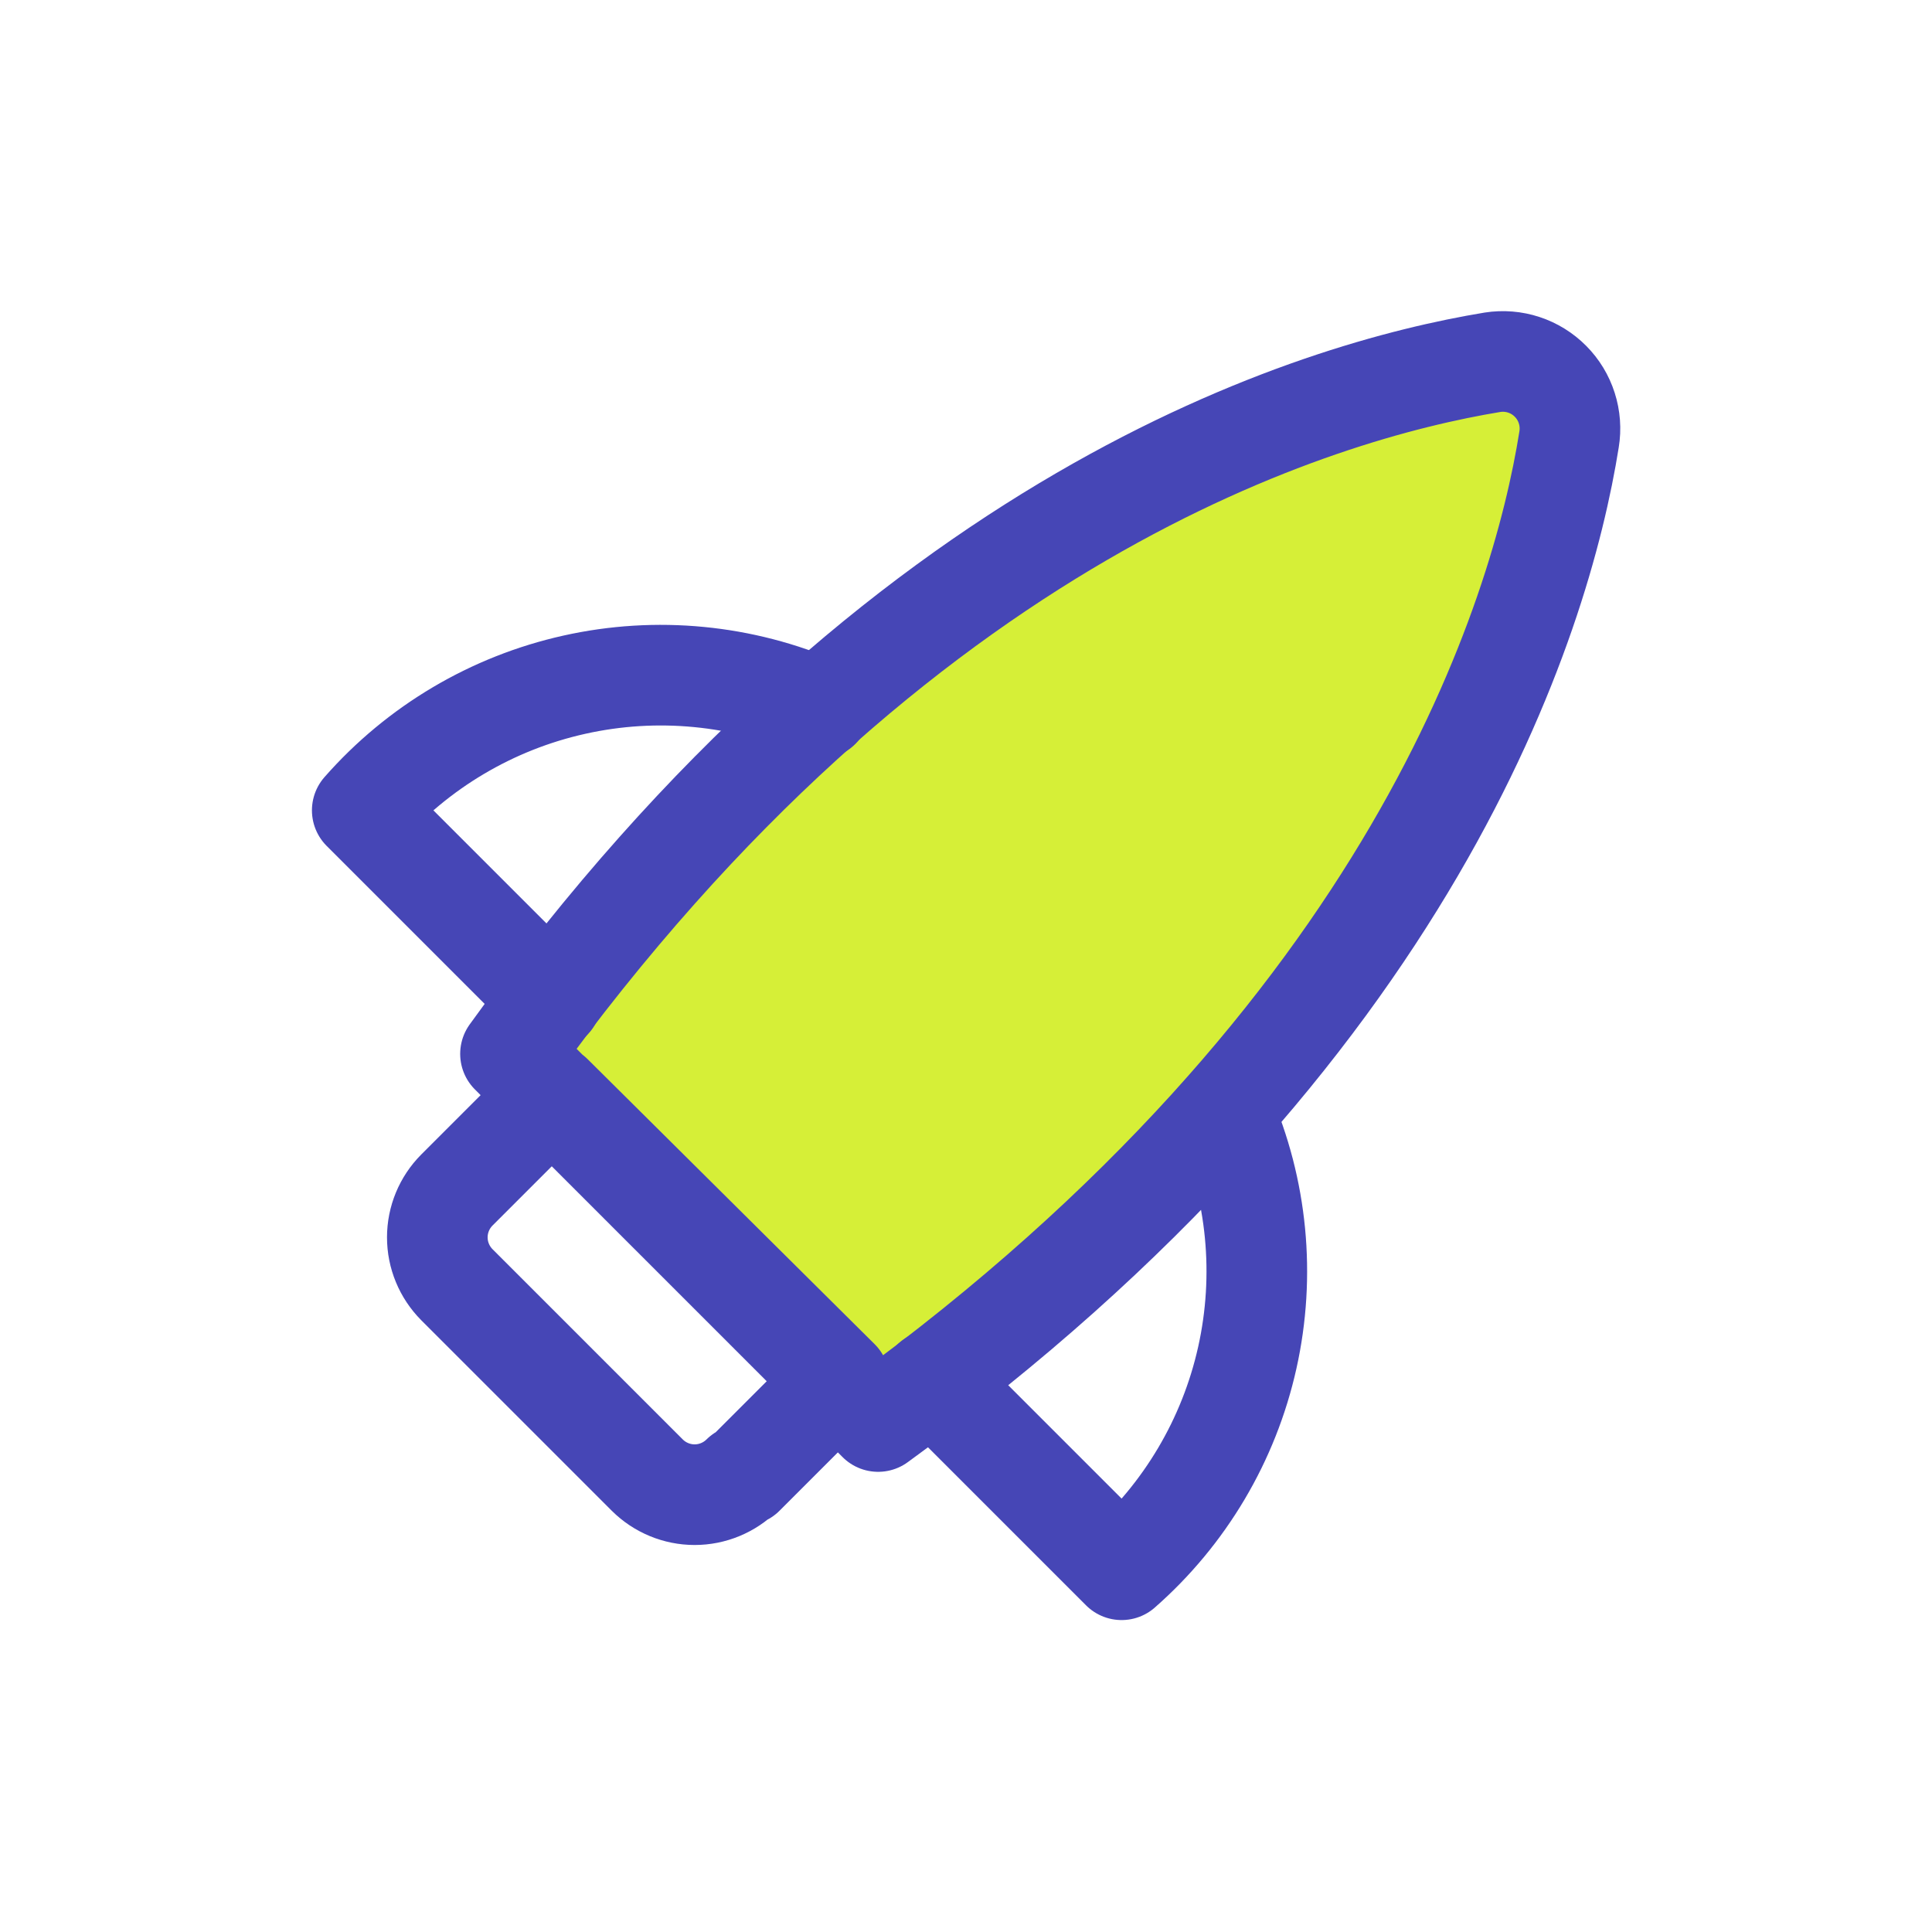
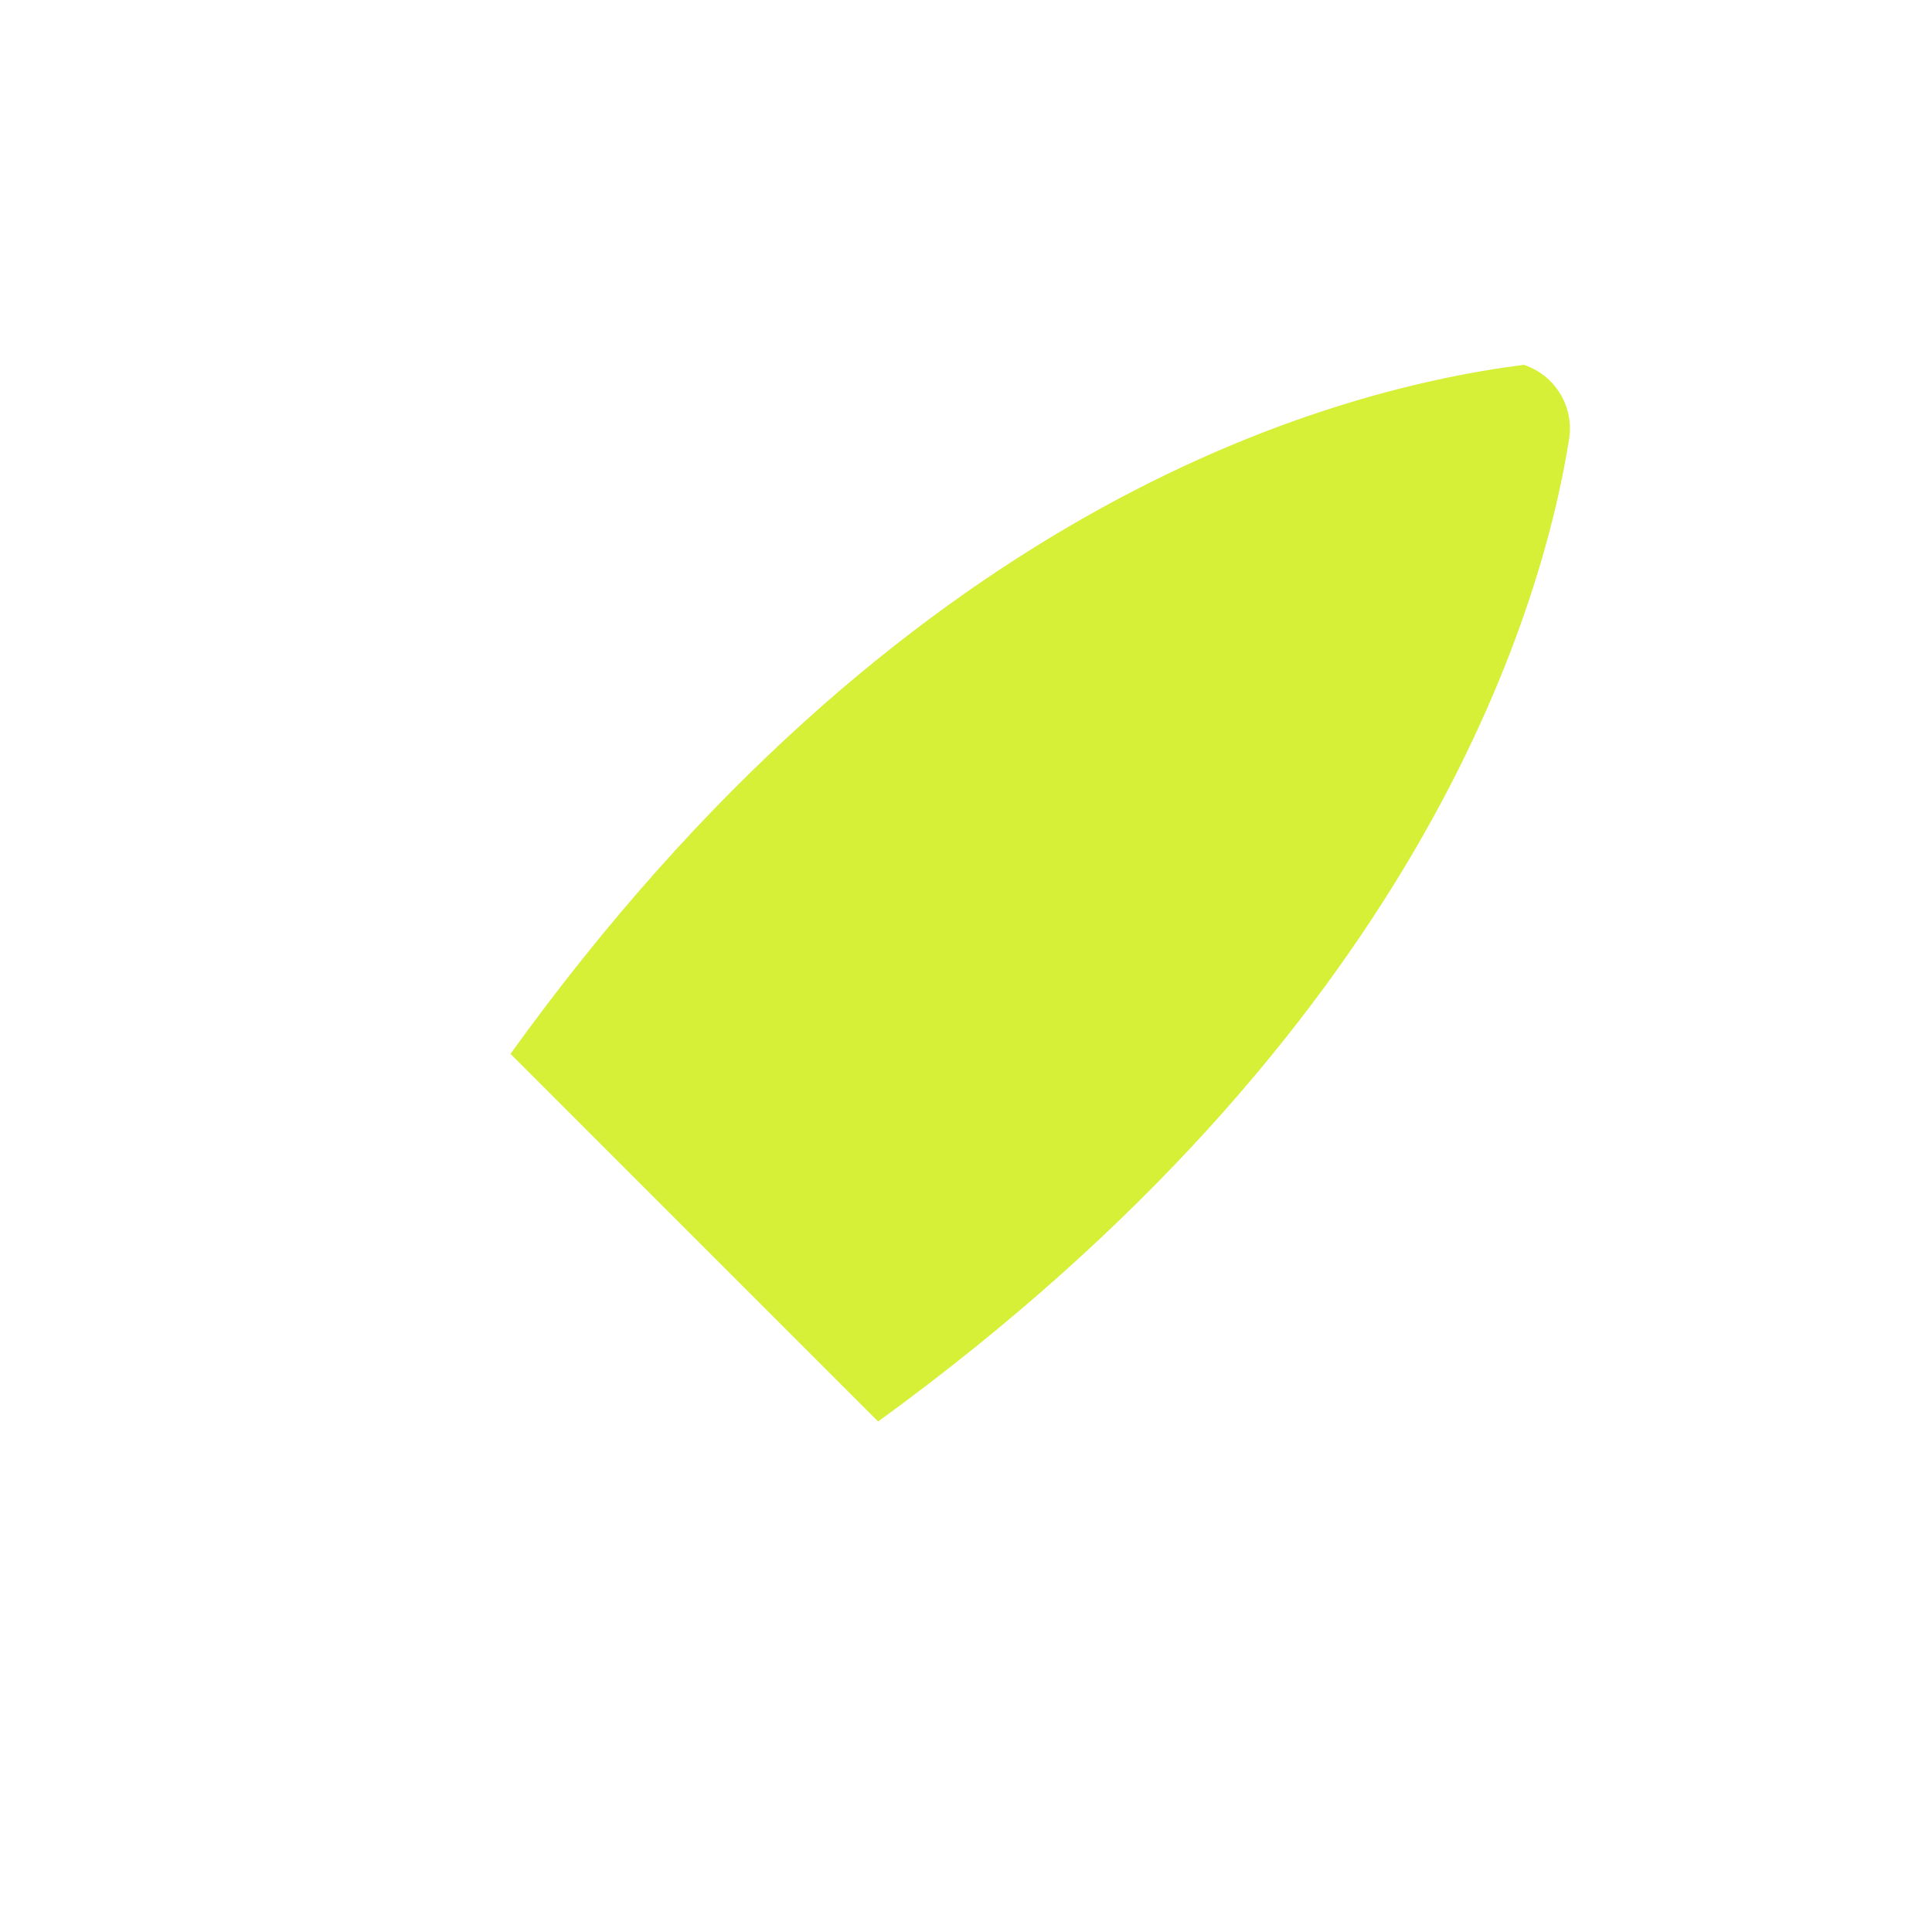
<svg xmlns="http://www.w3.org/2000/svg" width="48" height="48" viewBox="0 0 48 48" fill="none">
-   <path d="M21.816 35.317C35.15 25.633 38.283 15.317 38.983 10.917C39.026 10.657 39.006 10.39 38.926 10.14C38.846 9.889 38.707 9.661 38.522 9.474C38.337 9.287 38.11 9.146 37.859 9.064C37.609 8.981 37.343 8.96 37.083 9C32.733 9.717 22.333 12.783 12.683 26.183L21.816 35.317Z" fill="#D6EF37" />
-   <path d="M30.4 27.633C31.238 29.552 31.444 31.687 30.989 33.73C30.534 35.774 29.44 37.619 27.866 39L23.166 34.3" stroke="#4646B6" stroke-width="2.5" stroke-linecap="round" stroke-linejoin="round" />
-   <path d="M20.367 17.6C18.448 16.762 16.313 16.555 14.27 17.011C12.226 17.466 10.381 18.56 9 20.133L13.7 24.833" stroke="#4646B6" stroke-width="2.5" stroke-linecap="round" stroke-linejoin="round" />
-   <path d="M21.817 35.317C35.15 25.633 38.283 15.317 38.983 10.917C39.026 10.657 39.006 10.39 38.926 10.14C38.846 9.889 38.708 9.661 38.522 9.474C38.337 9.287 38.11 9.146 37.86 9.064C37.609 8.981 37.343 8.96 37.083 9C32.733 9.717 22.333 12.783 12.683 26.183L21.817 35.317ZM18.483 36.65L20.85 34.283L13.717 27.2L11.35 29.567C11.04 29.879 10.865 30.301 10.865 30.742C10.865 31.182 11.04 31.604 11.35 31.917L16.083 36.65C16.395 36.96 16.818 37.135 17.258 37.135C17.698 37.135 18.121 36.96 18.433 36.65H18.483Z" stroke="#4646B6" stroke-width="2.5" stroke-linecap="round" stroke-linejoin="round" />
+   <path d="M21.816 35.317C35.15 25.633 38.283 15.317 38.983 10.917C39.026 10.657 39.006 10.39 38.926 10.14C38.846 9.889 38.707 9.661 38.522 9.474C38.337 9.287 38.11 9.146 37.859 9.064C32.733 9.717 22.333 12.783 12.683 26.183L21.816 35.317Z" fill="#D6EF37" />
</svg>